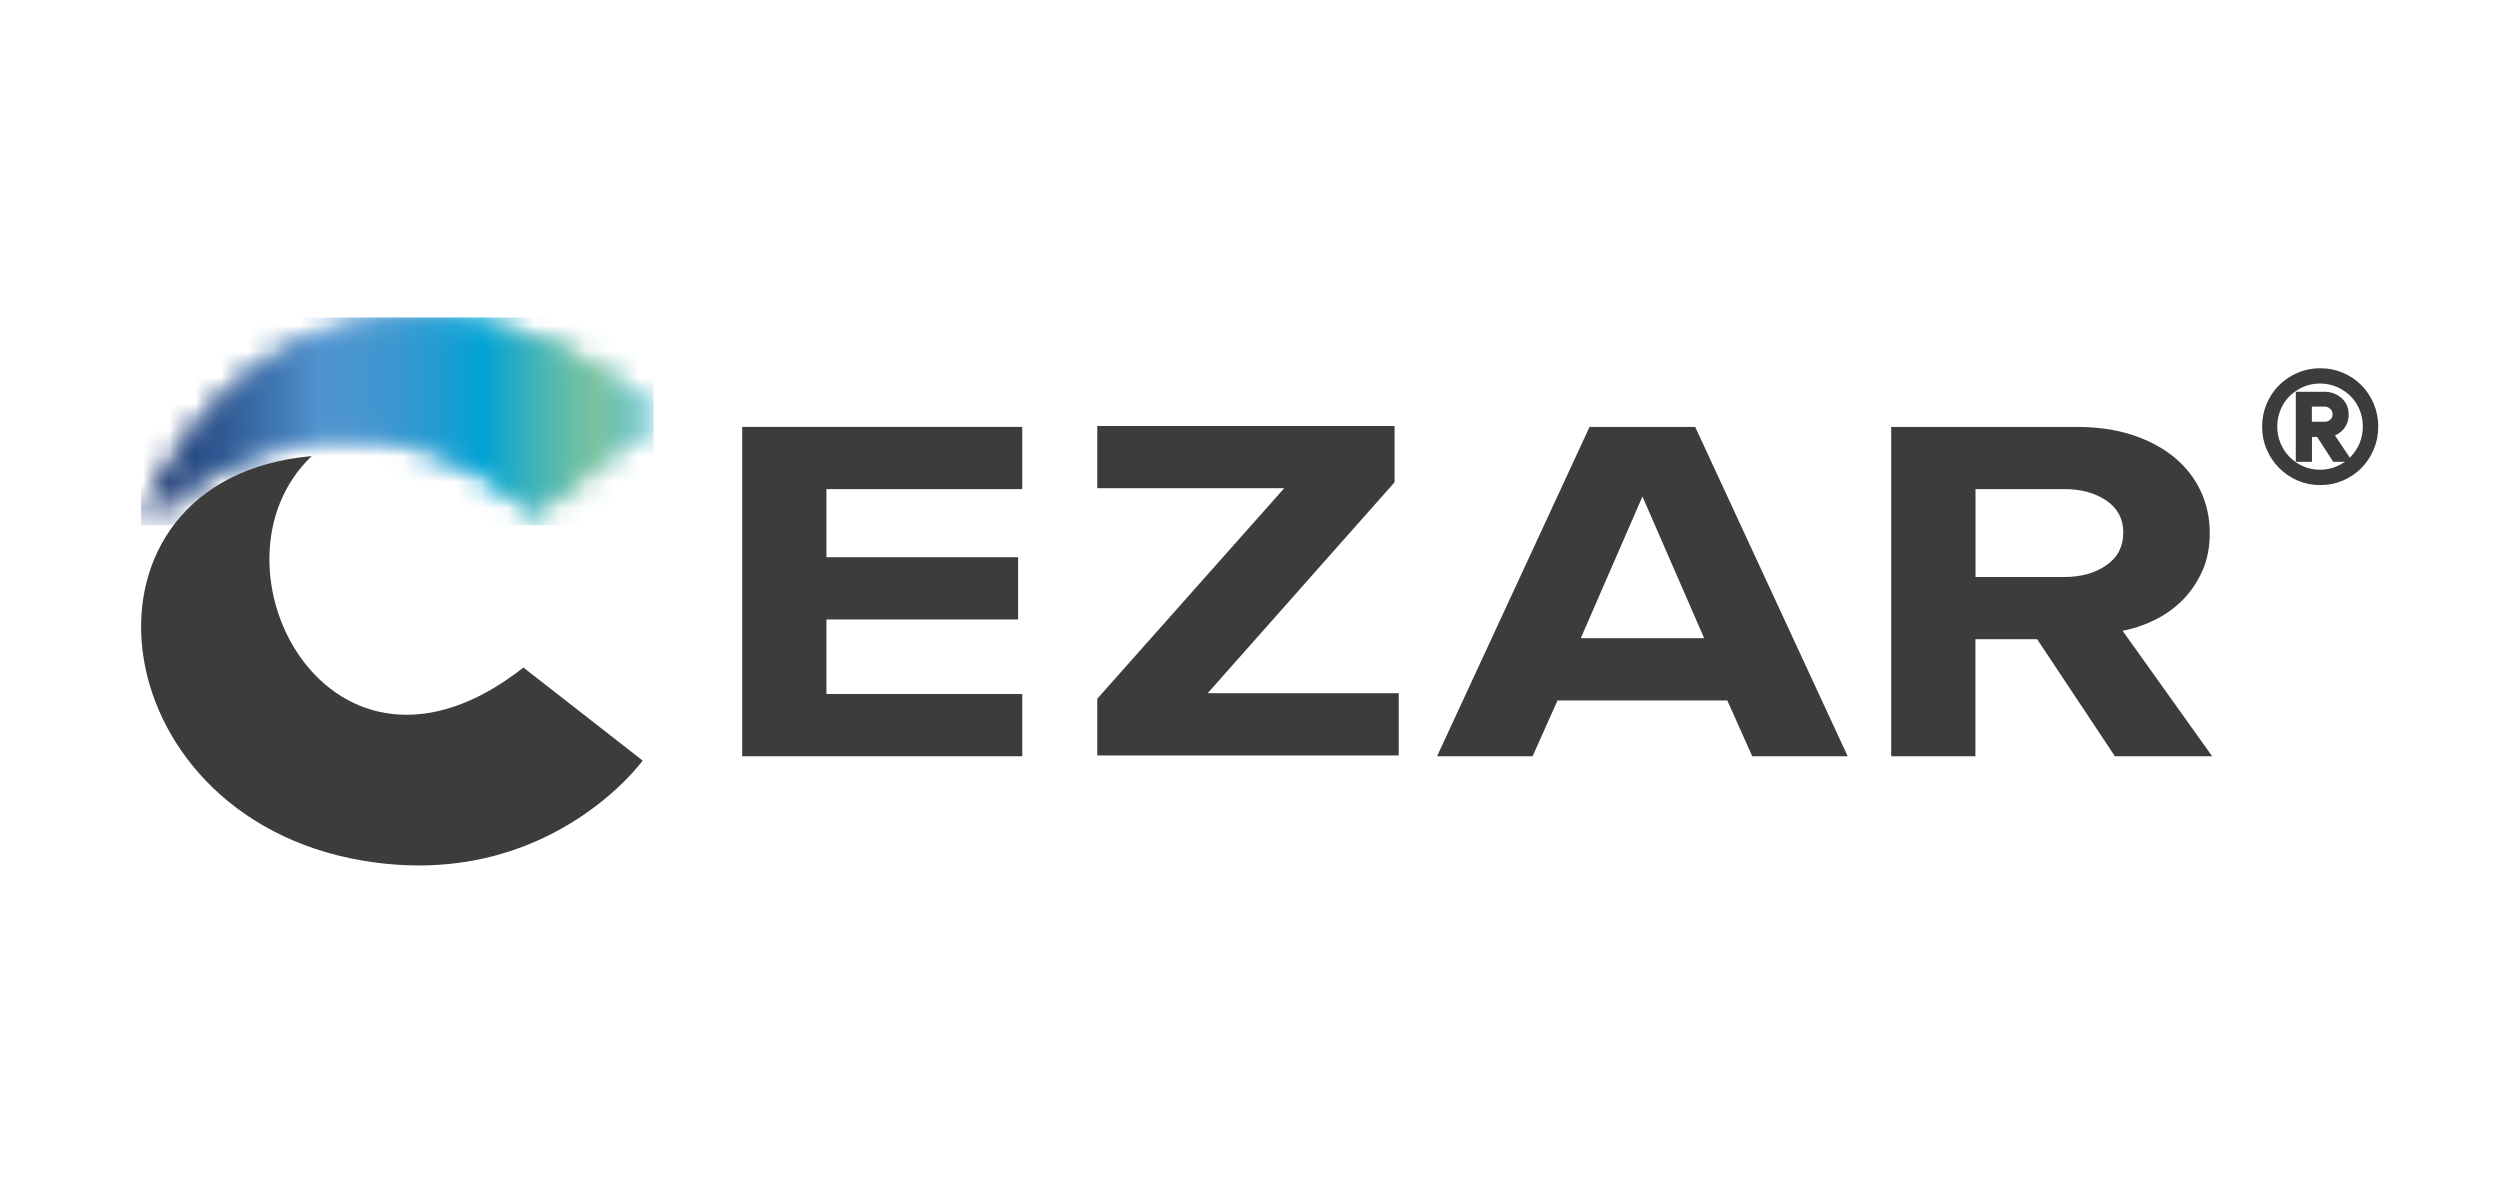
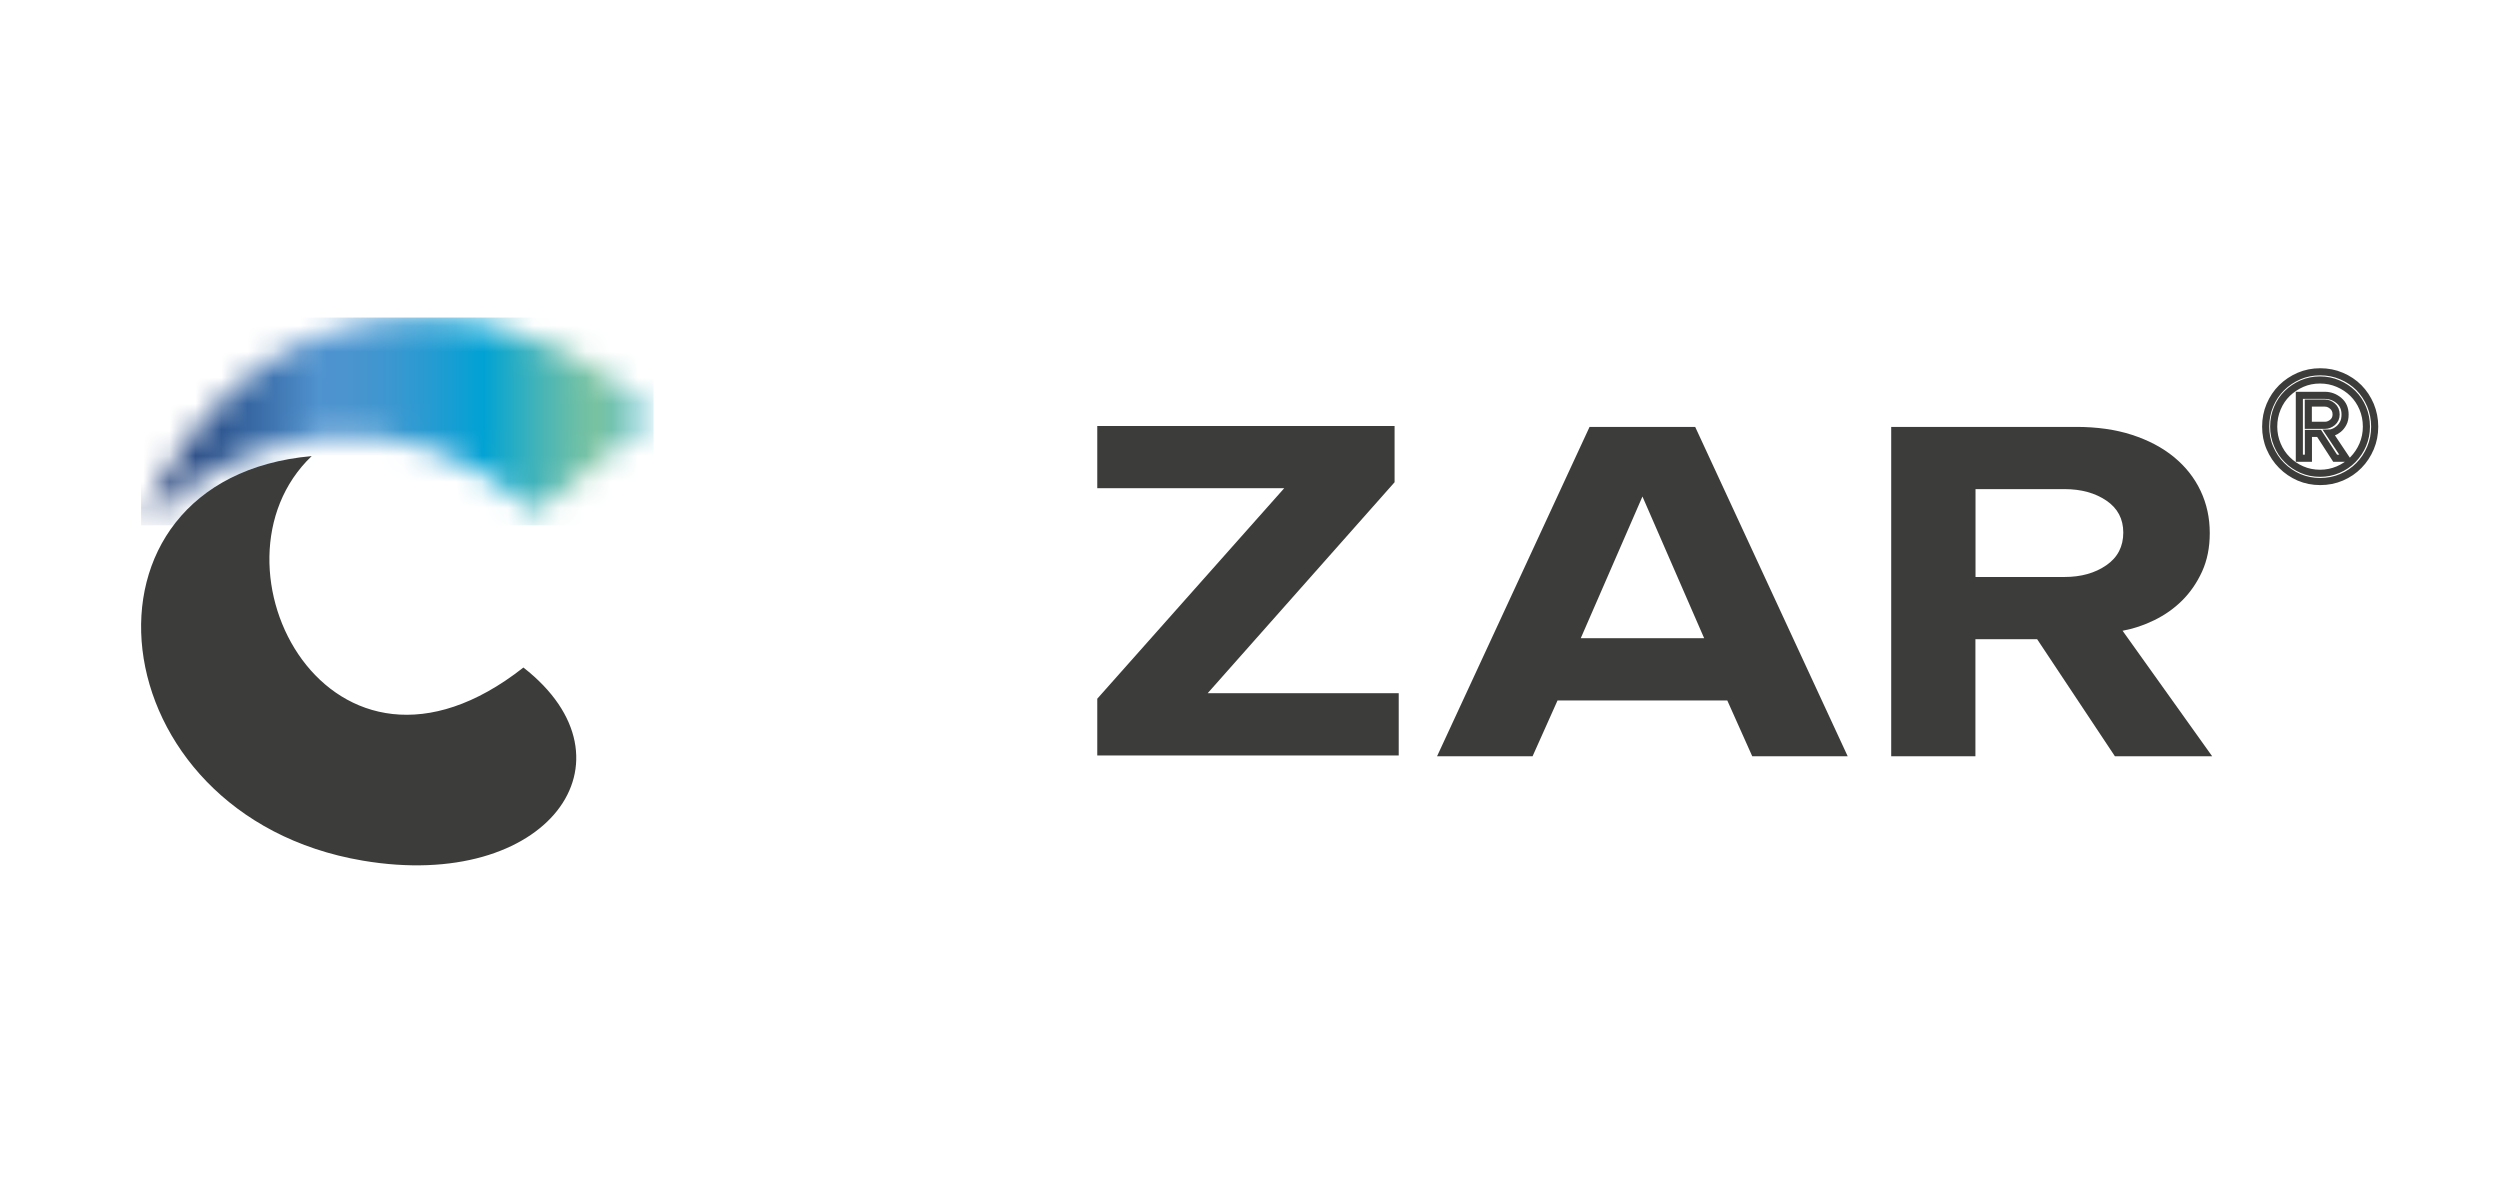
<svg xmlns="http://www.w3.org/2000/svg" width="96" height="46" viewBox="0 0 96 46" fill="none">
  <g style="mix-blend-mode:luminosity">
    <mask id="mask0_6261_63785" style="mask-type:luminance" maskUnits="userSpaceOnUse" x="5" y="12" width="21" height="9">
      <path d="M5.417 20.173C8.9 16.733 15.273 14.794 20.583 19.673C20.583 19.673 24 16.9 25.097 16.099C23.857 14.24 20.165 12.198 16.152 12.198C12.221 12.194 7.979 14.157 5.417 20.173Z" fill="white" />
    </mask>
    <g mask="url(#mask0_6261_63785)">
      <path d="M25.097 12.194H5.417V20.173H25.097V12.194Z" fill="url(#paint0_linear_6261_63785)" />
    </g>
    <mask id="mask1_6261_63785" style="mask-type:luminance" maskUnits="userSpaceOnUse" x="5" y="12" width="21" height="9">
-       <path d="M5.417 20.173C8.9 16.733 15.273 14.794 20.583 19.673C20.583 19.673 24 16.9 25.097 16.099C23.857 14.24 20.165 12.198 16.152 12.198C12.221 12.194 7.979 14.157 5.417 20.173Z" fill="white" />
-     </mask>
+       </mask>
    <g mask="url(#mask1_6261_63785)">
      <path d="M25.097 12.194H5.417V20.173H25.097V12.194Z" fill="url(#paint1_linear_6261_63785)" />
    </g>
-     <path d="M11.969 17.514C7.588 21.692 12.665 31.479 20.099 25.633L24.679 29.207C24.679 29.207 21.03 34.252 13.928 33.048C3.674 31.312 2.282 18.381 11.969 17.514Z" fill="#3C3C3B" />
-     <path d="M28.5 29.04V16.393H39.255V18.782H31.735V21.398H39.096V23.788H31.735V26.651H39.255V29.04H28.5Z" fill="#3C3C3B" />
+     <path d="M11.969 17.514C7.588 21.692 12.665 31.479 20.099 25.633C24.679 29.207 21.03 34.252 13.928 33.048C3.674 31.312 2.282 18.381 11.969 17.514Z" fill="#3C3C3B" />
    <path d="M42.135 29.01V26.831L49.313 18.748H42.135V16.359H53.552V18.518L46.374 26.62H53.711V29.01H42.135Z" fill="#3C3C3B" />
    <path d="M63.07 19.066L60.701 24.508H65.44L63.07 19.066ZM67.286 29.04L66.328 26.898H59.809L58.851 29.04H55.183L61.039 16.393H65.095L70.951 29.04H67.286Z" fill="#3C3C3B" />
    <path d="M79.277 22.156C79.913 22.156 80.45 22.006 80.884 21.705C81.318 21.405 81.534 20.988 81.534 20.45C81.534 19.927 81.318 19.516 80.884 19.222C80.45 18.929 79.916 18.782 79.277 18.782H75.86V22.156H79.277ZM81.212 29.04L78.226 24.545H75.856V29.04H72.622V16.393H79.731C80.519 16.393 81.232 16.493 81.862 16.696C82.491 16.9 83.032 17.183 83.479 17.55C83.927 17.918 84.268 18.351 84.503 18.849C84.739 19.349 84.855 19.887 84.855 20.47C84.855 21.028 84.755 21.518 84.559 21.949C84.361 22.379 84.109 22.746 83.797 23.057C83.486 23.367 83.128 23.617 82.727 23.814C82.326 24.011 81.918 24.145 81.507 24.221L84.947 29.04H81.212Z" fill="#3C3C3B" />
-     <path d="M89.707 15.915C89.707 15.782 89.66 15.675 89.571 15.598C89.481 15.518 89.382 15.478 89.276 15.478H88.639V16.332H89.276C89.379 16.332 89.478 16.296 89.571 16.219C89.66 16.142 89.707 16.042 89.707 15.915ZM89.67 17.597L89.054 16.643H88.643V17.597H88.295V15.181H89.272C89.475 15.181 89.657 15.248 89.816 15.381C89.975 15.515 90.051 15.692 90.051 15.919C90.051 16.052 90.028 16.162 89.978 16.256C89.929 16.349 89.869 16.423 89.799 16.479C89.73 16.536 89.66 16.576 89.594 16.599C89.524 16.623 89.475 16.633 89.441 16.633L90.084 17.597H89.67ZM90.87 16.383C90.87 16.129 90.823 15.895 90.731 15.675C90.638 15.455 90.512 15.268 90.35 15.108C90.187 14.948 89.998 14.824 89.783 14.731C89.564 14.637 89.335 14.591 89.09 14.591C88.838 14.591 88.61 14.637 88.394 14.731C88.182 14.824 87.993 14.951 87.831 15.108C87.668 15.268 87.542 15.455 87.45 15.675C87.357 15.895 87.31 16.129 87.31 16.383C87.31 16.626 87.357 16.86 87.45 17.08C87.542 17.3 87.668 17.49 87.831 17.651C87.993 17.814 88.179 17.941 88.394 18.034C88.61 18.128 88.842 18.174 89.09 18.174C89.332 18.174 89.564 18.128 89.783 18.034C90.001 17.941 90.19 17.814 90.35 17.651C90.509 17.487 90.638 17.297 90.731 17.08C90.823 16.86 90.87 16.63 90.87 16.383ZM91.188 16.383C91.188 16.673 91.135 16.947 91.026 17.203C90.916 17.46 90.77 17.684 90.582 17.874C90.393 18.068 90.171 18.218 89.915 18.328C89.657 18.438 89.385 18.491 89.097 18.491C88.808 18.491 88.537 18.438 88.281 18.328C88.03 18.218 87.808 18.068 87.615 17.874C87.423 17.681 87.274 17.457 87.165 17.203C87.055 16.95 87.002 16.676 87.002 16.383C87.002 16.092 87.055 15.815 87.165 15.558C87.274 15.301 87.423 15.078 87.615 14.887C87.808 14.697 88.03 14.55 88.281 14.44C88.537 14.33 88.808 14.277 89.097 14.277C89.385 14.277 89.66 14.33 89.915 14.44C90.171 14.55 90.393 14.697 90.582 14.887C90.77 15.078 90.916 15.301 91.026 15.558C91.132 15.815 91.188 16.092 91.188 16.383Z" fill="#3C3C3B" />
    <path d="M89.707 15.915C89.707 15.782 89.66 15.675 89.571 15.598C89.481 15.518 89.382 15.478 89.276 15.478H88.639V16.332H89.276C89.379 16.332 89.478 16.296 89.571 16.219C89.66 16.142 89.707 16.042 89.707 15.915ZM89.67 17.597L89.054 16.643H88.643V17.597H88.295V15.181H89.272C89.475 15.181 89.657 15.248 89.816 15.381C89.975 15.515 90.051 15.692 90.051 15.919C90.051 16.052 90.028 16.162 89.978 16.256C89.929 16.349 89.869 16.423 89.799 16.479C89.73 16.536 89.66 16.576 89.594 16.599C89.524 16.623 89.475 16.633 89.441 16.633L90.084 17.597H89.67ZM90.87 16.383C90.87 16.129 90.823 15.895 90.731 15.675C90.638 15.455 90.512 15.268 90.35 15.108C90.187 14.948 89.998 14.824 89.783 14.731C89.564 14.637 89.335 14.591 89.09 14.591C88.838 14.591 88.61 14.637 88.394 14.731C88.182 14.824 87.993 14.951 87.831 15.108C87.668 15.268 87.542 15.455 87.45 15.675C87.357 15.895 87.31 16.129 87.31 16.383C87.31 16.626 87.357 16.86 87.45 17.08C87.542 17.3 87.668 17.49 87.831 17.651C87.993 17.814 88.179 17.941 88.394 18.034C88.61 18.128 88.842 18.174 89.09 18.174C89.332 18.174 89.564 18.128 89.783 18.034C90.001 17.941 90.19 17.814 90.35 17.651C90.509 17.487 90.638 17.297 90.731 17.08C90.823 16.86 90.87 16.63 90.87 16.383ZM91.188 16.383C91.188 16.673 91.135 16.947 91.026 17.203C90.916 17.46 90.77 17.684 90.582 17.874C90.393 18.068 90.171 18.218 89.915 18.328C89.657 18.438 89.385 18.491 89.097 18.491C88.808 18.491 88.537 18.438 88.281 18.328C88.03 18.218 87.808 18.068 87.615 17.874C87.423 17.681 87.274 17.457 87.165 17.203C87.055 16.95 87.002 16.676 87.002 16.383C87.002 16.092 87.055 15.815 87.165 15.558C87.274 15.301 87.423 15.078 87.615 14.887C87.808 14.697 88.03 14.55 88.281 14.44C88.537 14.33 88.808 14.277 89.097 14.277C89.385 14.277 89.66 14.33 89.915 14.44C90.171 14.55 90.393 14.697 90.582 14.887C90.77 15.078 90.916 15.301 91.026 15.558C91.132 15.815 91.188 16.092 91.188 16.383Z" stroke="#3C3C3B" stroke-width="0.273" stroke-miterlimit="10" />
  </g>
  <defs>
    <linearGradient id="paint0_linear_6261_63785" x1="5.418" y1="16.183" x2="25.096" y2="16.183" gradientUnits="userSpaceOnUse">
      <stop stop-color="#203B74" />
      <stop offset="0.062" stop-color="#24437C" />
      <stop offset="0.161" stop-color="#305993" />
      <stop offset="0.283" stop-color="#437DB9" />
      <stop offset="0.347" stop-color="#4F93CF" />
      <stop offset="0.411" stop-color="#4A94CF" />
      <stop offset="0.491" stop-color="#3B97D0" />
      <stop offset="0.579" stop-color="#219CD2" />
      <stop offset="0.668" stop-color="#00A2D4" />
      <stop offset="0.705" stop-color="#18A9CA" />
      <stop offset="0.789" stop-color="#4CB6B4" />
      <stop offset="0.853" stop-color="#6CBFA6" />
      <stop offset="0.888" stop-color="#78C2A1" />
      <stop offset="1" stop-color="#6AC5D6" />
    </linearGradient>
    <linearGradient id="paint1_linear_6261_63785" x1="5.418" y1="16.183" x2="25.096" y2="16.183" gradientUnits="userSpaceOnUse">
      <stop stop-color="#203B74" />
      <stop offset="0.062" stop-color="#24437C" />
      <stop offset="0.161" stop-color="#305993" />
      <stop offset="0.283" stop-color="#437DB9" />
      <stop offset="0.347" stop-color="#4F93CF" />
      <stop offset="0.411" stop-color="#4A94CF" />
      <stop offset="0.491" stop-color="#3B97D0" />
      <stop offset="0.579" stop-color="#219CD2" />
      <stop offset="0.668" stop-color="#00A2D4" />
      <stop offset="0.705" stop-color="#18A9CA" />
      <stop offset="0.789" stop-color="#4CB6B4" />
      <stop offset="0.853" stop-color="#6CBFA6" />
      <stop offset="0.888" stop-color="#78C2A1" />
      <stop offset="1" stop-color="#6AC5D6" />
    </linearGradient>
  </defs>
</svg>